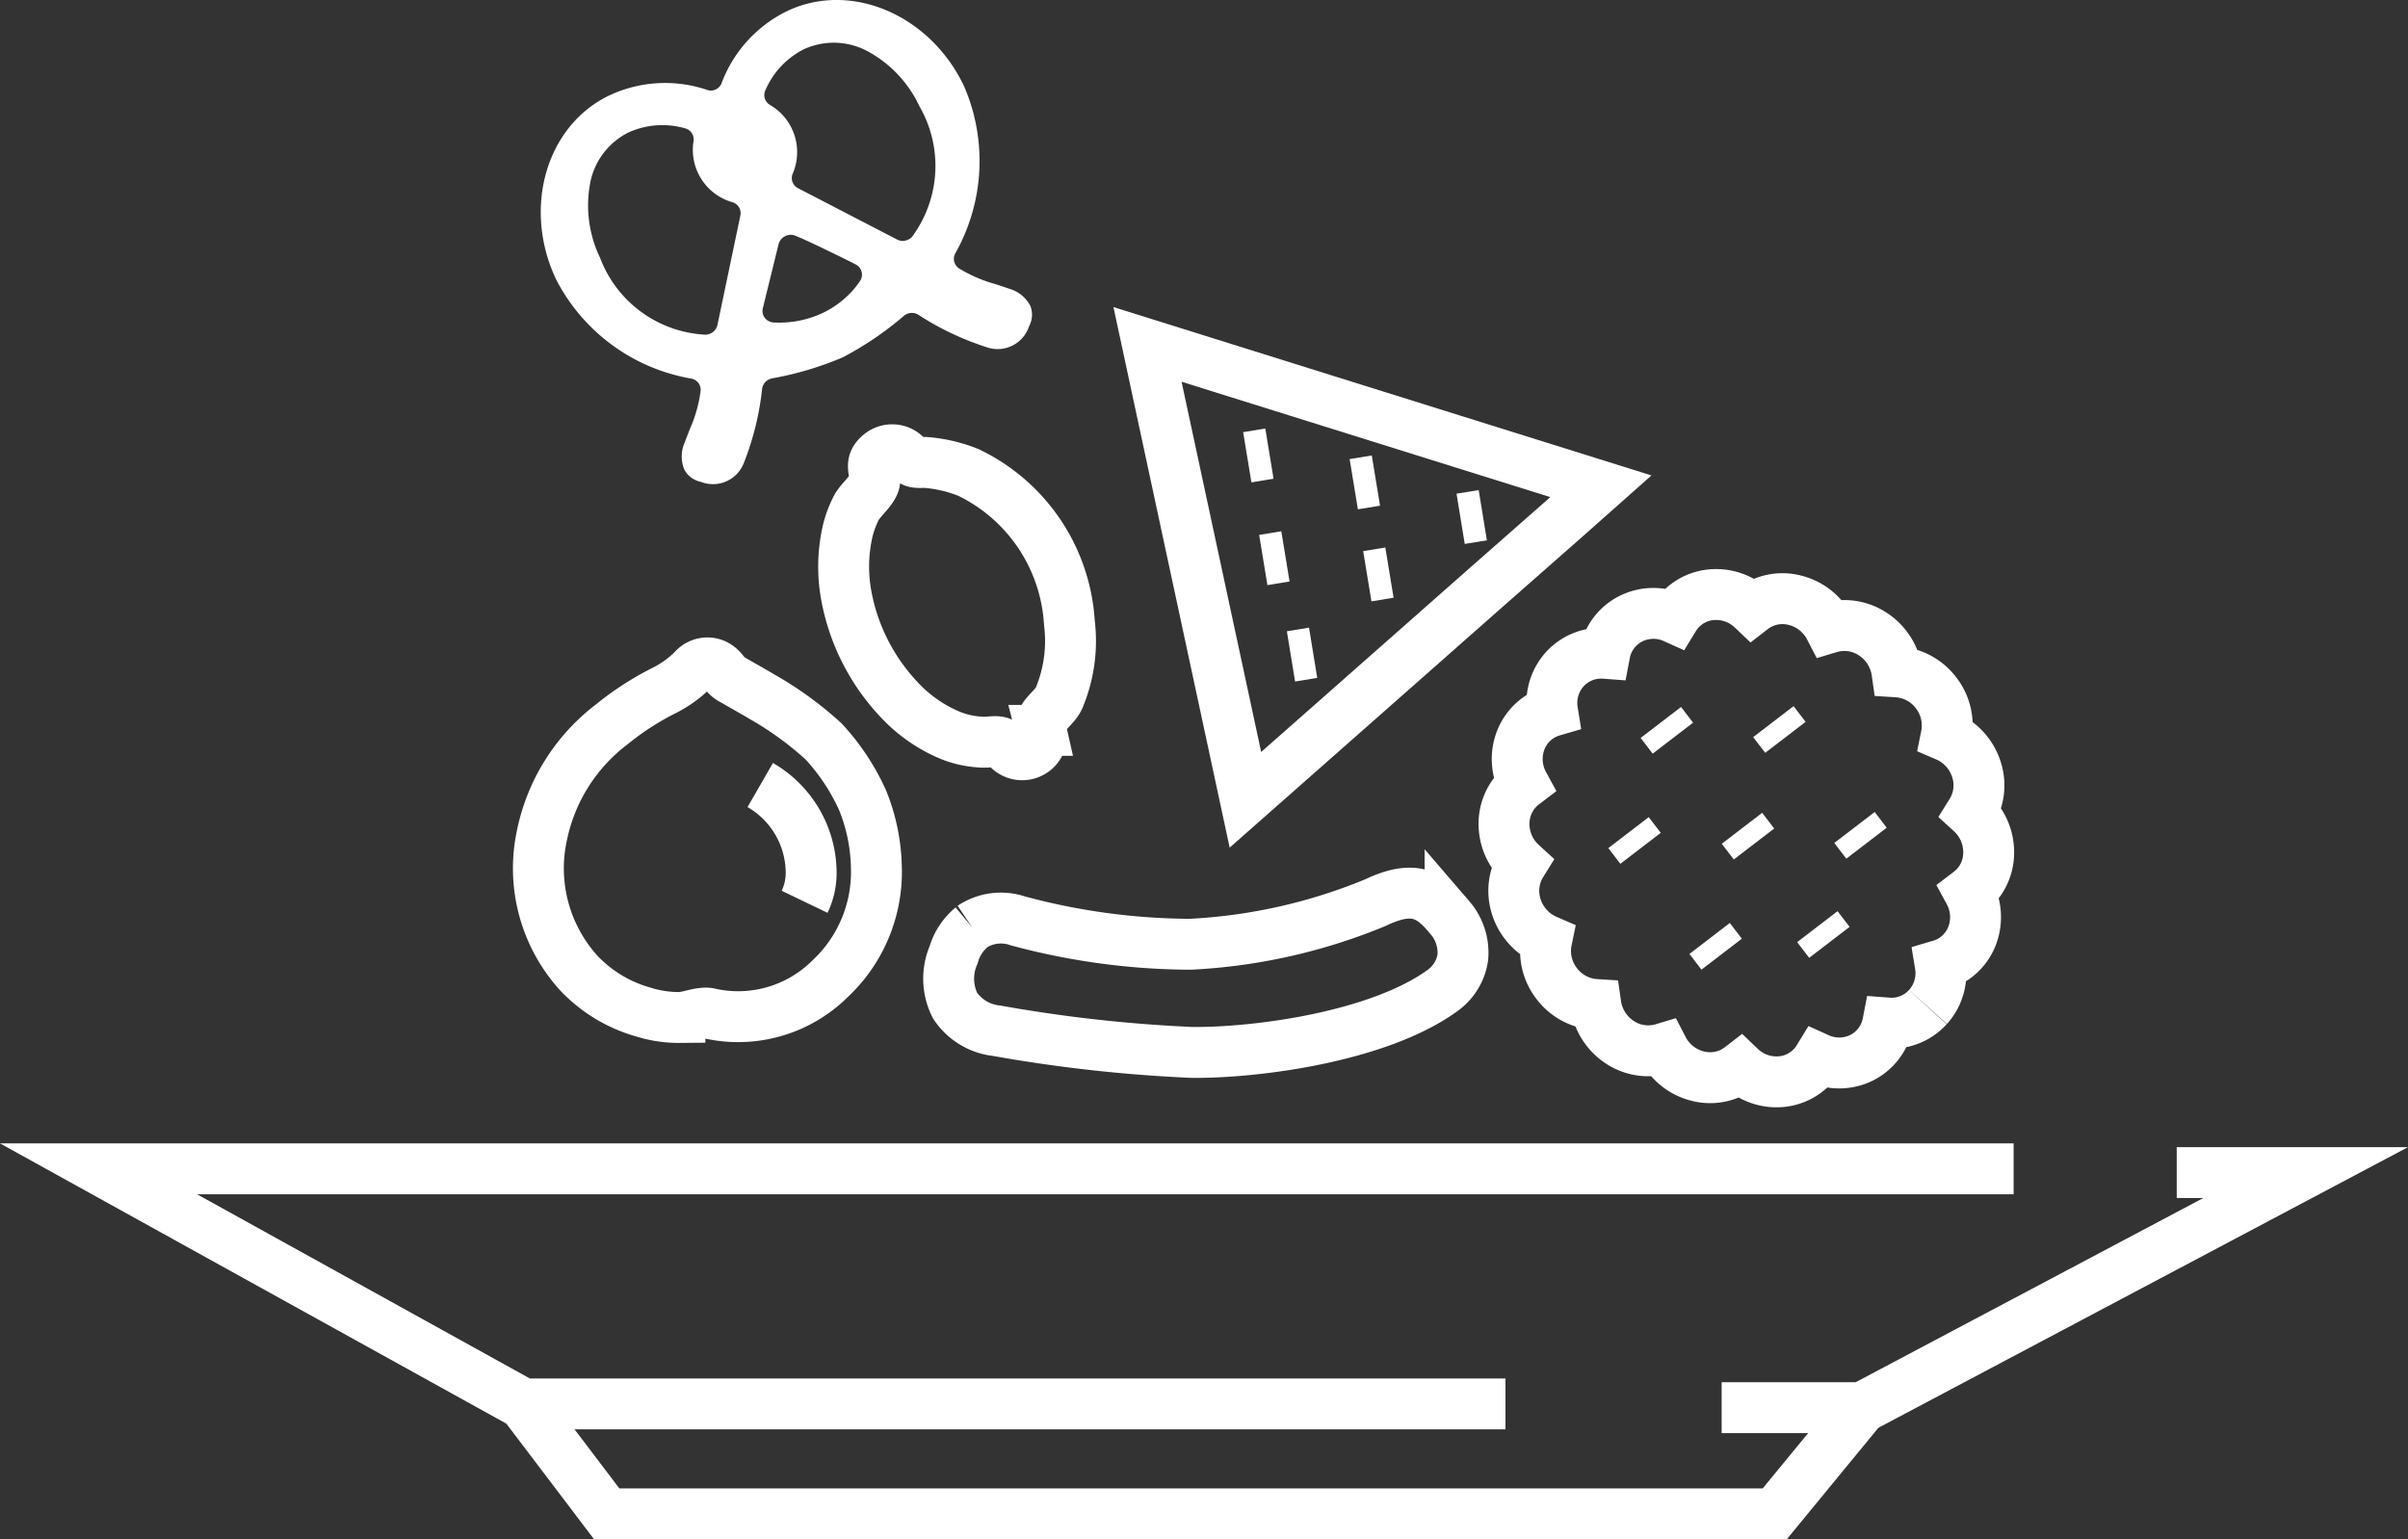
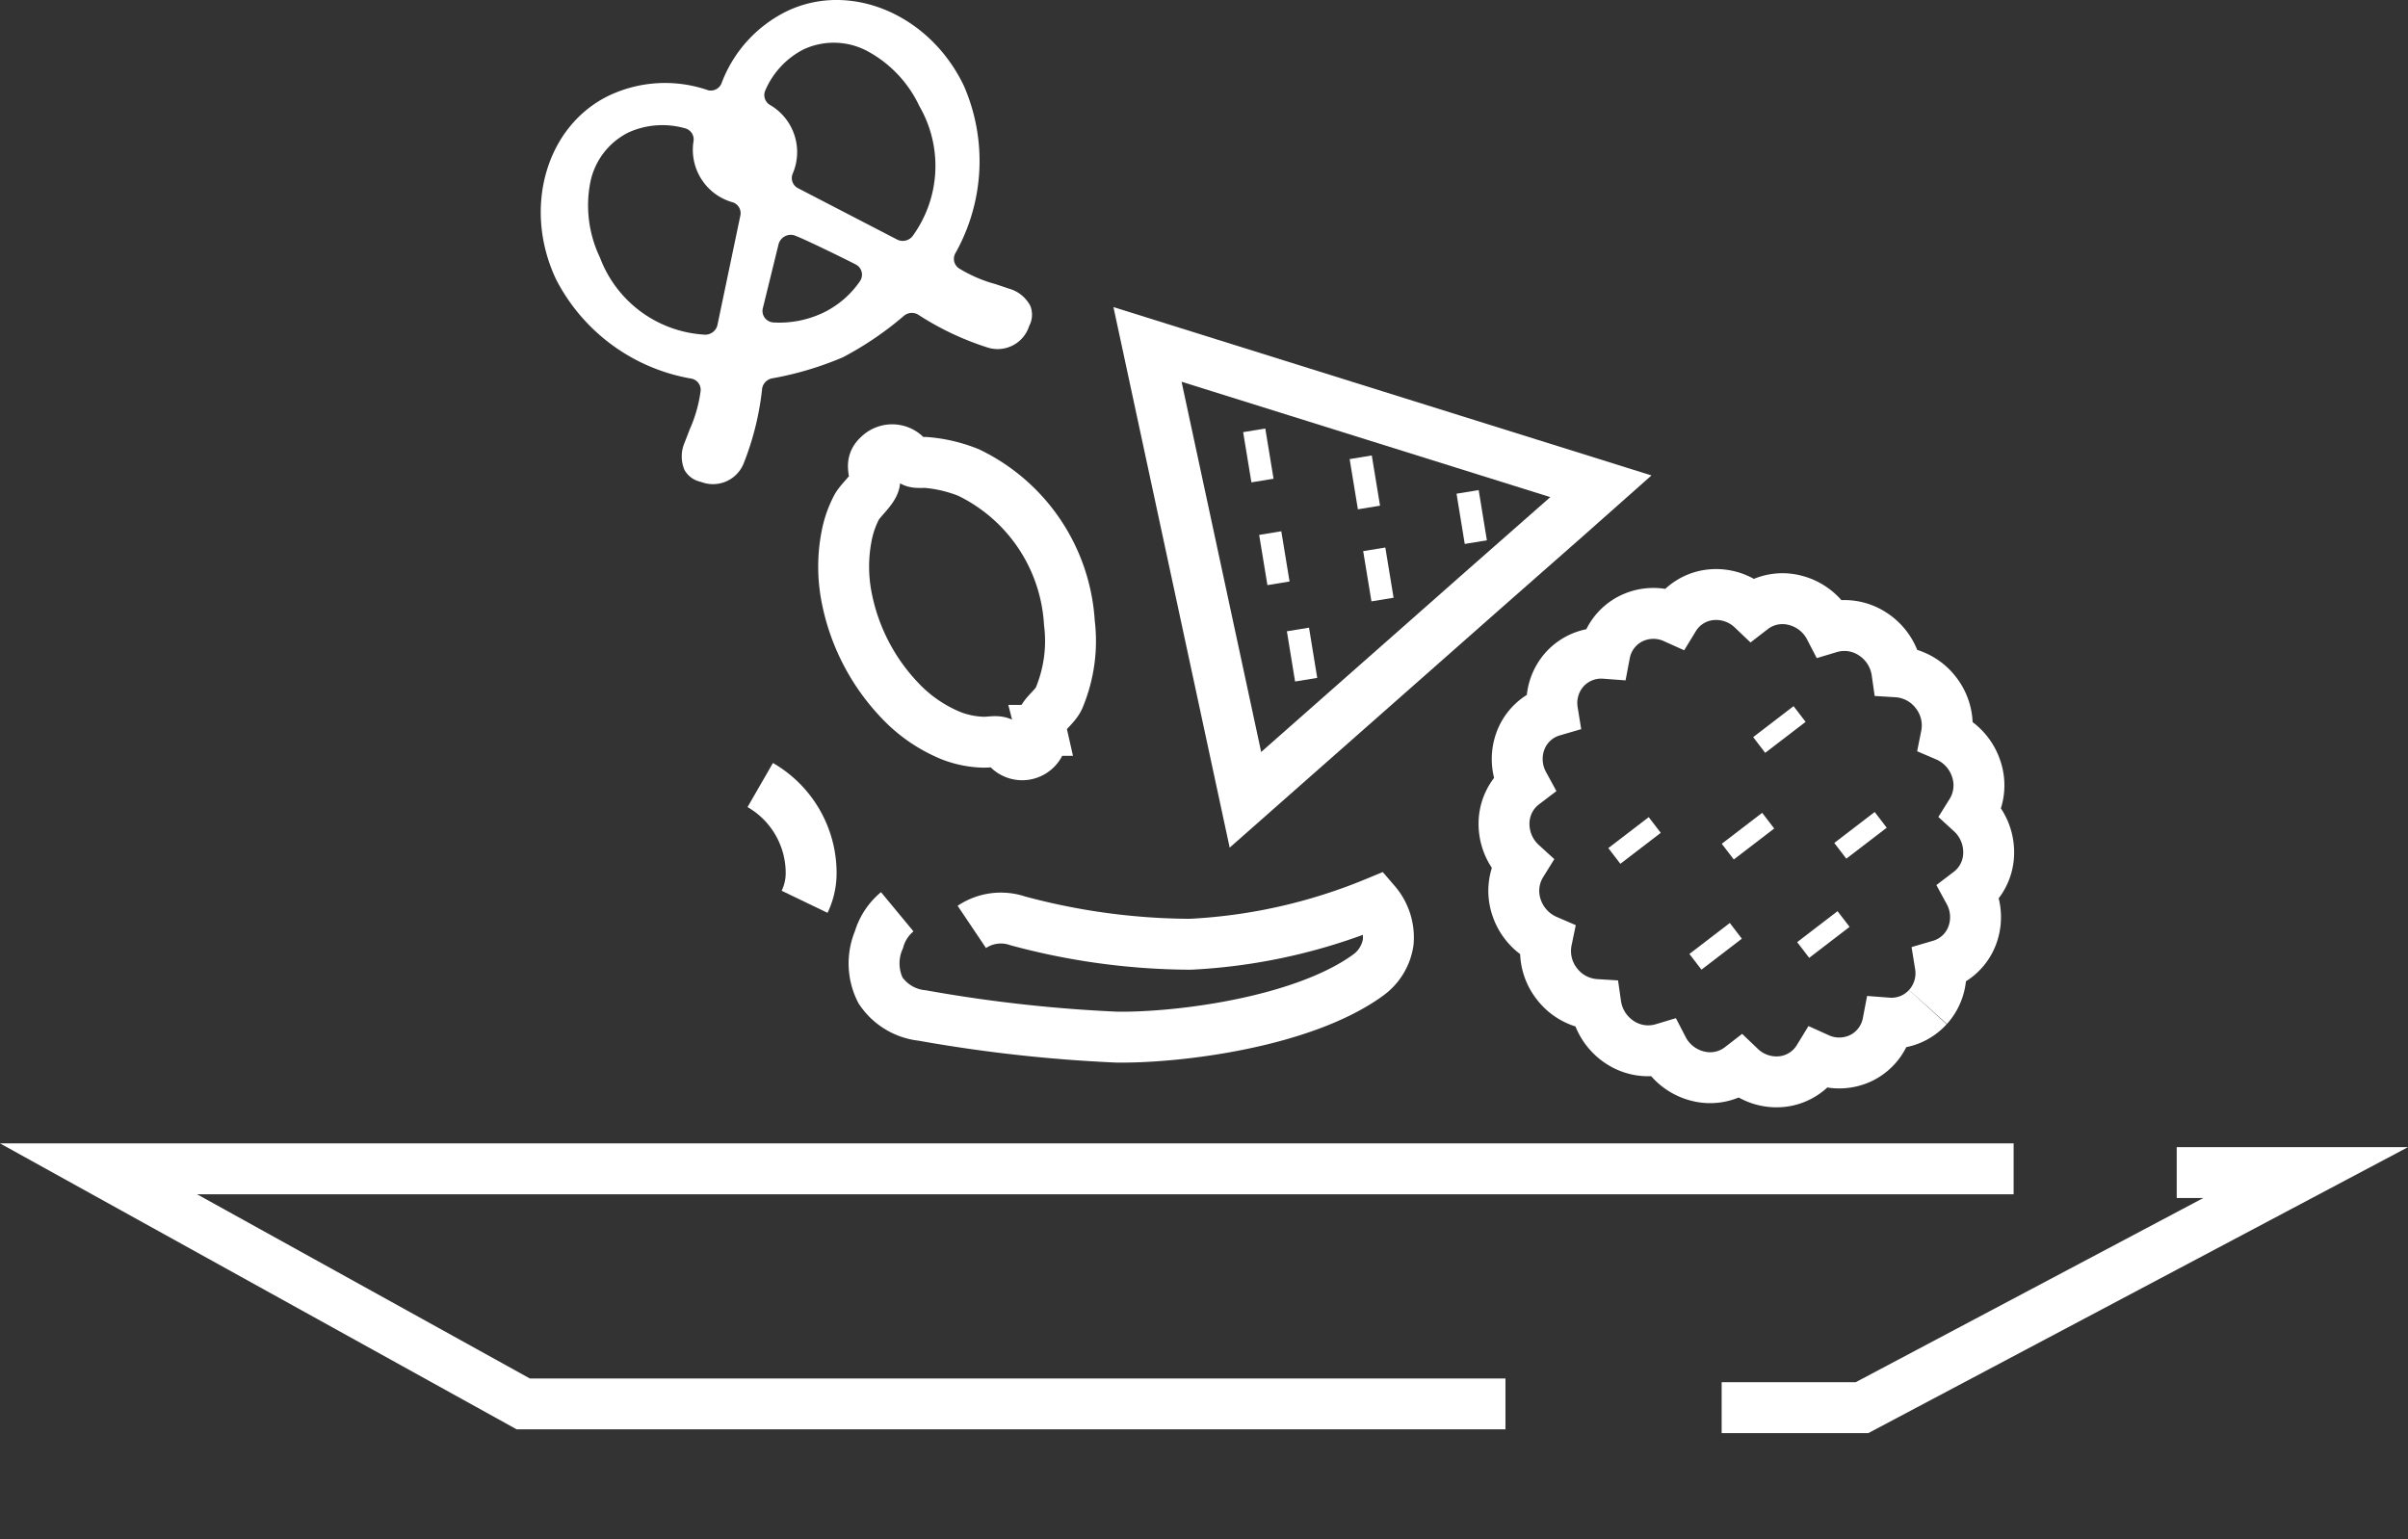
<svg xmlns="http://www.w3.org/2000/svg" width="94.611" height="60.487" viewBox="0 0 94.611 60.487">
  <rect x="0" y="0" width="94.611" height="60.487" fill="#333333" stroke="none" />
  <g id="Groupe_7751" data-name="Groupe 7751" transform="translate(547.226 517.296)">
    <g id="Groupe_7747" data-name="Groupe 7747" transform="translate(-502.14 -503.761)">
      <path id="Tracé_13381" data-name="Tracé 13381" d="M-370.489-455.183l-2.34,2.066-6.982,6.159-1.924-8.947-1.923-8.947,8.906,2.787,8.907,2.787-1.388,1.231Z" transform="translate(383.658 464.851)" fill="none" stroke="#fff" stroke-miterlimit="10" stroke-width="2" />
      <line id="Ligne_198" data-name="Ligne 198" y1="0.143" x2="0.87" transform="translate(3.92 4.29)" fill="none" stroke="#fff" stroke-miterlimit="10" stroke-width="2" />
      <line id="Ligne_199" data-name="Ligne 199" y1="0.143" x2="0.87" transform="translate(8.104 5.349)" fill="none" stroke="#fff" stroke-miterlimit="10" stroke-width="2" />
      <line id="Ligne_200" data-name="Ligne 200" y1="0.142" x2="0.87" transform="translate(12.303 6.71)" fill="none" stroke="#fff" stroke-miterlimit="10" stroke-width="2" />
      <line id="Ligne_201" data-name="Ligne 201" y1="0.142" x2="0.87" transform="translate(5.637 12.116)" fill="none" stroke="#fff" stroke-miterlimit="10" stroke-width="2" />
      <line id="Ligne_202" data-name="Ligne 202" y1="0.143" x2="0.87" transform="translate(8.636 8.966)" fill="none" stroke="#fff" stroke-miterlimit="10" stroke-width="2" />
      <line id="Ligne_203" data-name="Ligne 203" y1="0.143" x2="0.87" transform="translate(4.549 8.328)" fill="none" stroke="#fff" stroke-miterlimit="10" stroke-width="2" />
    </g>
    <path id="Tracé_13382" data-name="Tracé 13382" d="M-425.011-447.936a7.015,7.015,0,0,1,3.958,5.9,5.786,5.786,0,0,1-.372,2.876c-.178.53-.871.767-.738,1.355a.768.768,0,0,1-1.353.659c-.244-.328-.554-.185-.922-.194a3.785,3.785,0,0,1-1.252-.252,5.782,5.782,0,0,1-2.079-1.449,8.091,8.091,0,0,1-2.034-3.983,6.269,6.269,0,0,1-.008-2.387,4.093,4.093,0,0,1,.4-1.163c.151-.285.683-.717.709-1.02.033-.389-.213-.69.152-1.015a.754.754,0,0,1,1.012-.052c.374.343.317.338.828.327A5.676,5.676,0,0,1-425.011-447.936Z" transform="translate(-84.157 -50.791)" fill="none" stroke="#fff" stroke-miterlimit="10" stroke-width="2" />
    <g id="Groupe_7748" data-name="Groupe 7748" transform="translate(-526.066 -491.256)">
-       <path id="Tracé_13383" data-name="Tracé 13383" d="M-465.166-413.3a8.627,8.627,0,0,1,1.527,2.3,7.367,7.367,0,0,1,.546,2.642,5.744,5.744,0,0,1-1.83,4.393,5.123,5.123,0,0,1-4.7,1.36c-.321-.094-.843.143-1.189.151a4.659,4.659,0,0,1-1.429-.211,5.582,5.582,0,0,1-2.512-1.5,6.124,6.124,0,0,1-1.488-5.409,7.317,7.317,0,0,1,2.754-4.4,11.227,11.227,0,0,1,2.087-1.345,4.433,4.433,0,0,0,1.11-.807.727.727,0,0,1,.851-.2c.315.145.363.411.641.571.406.233.815.461,1.217.7A13.3,13.3,0,0,1-465.166-413.3Z" transform="translate(476.366 416.396)" fill="none" stroke="#fff" stroke-miterlimit="10" stroke-width="2" />
      <path id="Tracé_13384" data-name="Tracé 13384" d="M-440.86-393.176a2.6,2.6,0,0,0,.257-1.171,3.993,3.993,0,0,0-2-3.417" transform="translate(451.313 402.572)" fill="none" stroke="#fff" stroke-miterlimit="10" stroke-width="2" />
    </g>
    <path id="Tracé_13385" data-name="Tracé 13385" d="M-456.794-505.276a1.356,1.356,0,0,0-.843-.679c-.2-.068-.372-.125-.527-.177a5.477,5.477,0,0,1-1.429-.616.449.449,0,0,1-.149-.592,7.391,7.391,0,0,0,.342-6.573c-1.335-2.811-4.452-4.133-6.945-2.95a5.171,5.171,0,0,0-2.567,2.8.454.454,0,0,1-.61.29,5.156,5.156,0,0,0-3.8.22c-2.493,1.184-3.437,4.434-2.1,7.246a7.384,7.384,0,0,0,5.311,3.889.448.448,0,0,1,.362.49,5.426,5.426,0,0,1-.426,1.5c-.059.153-.123.323-.2.519a1.36,1.36,0,0,0-.006,1.082.955.955,0,0,0,.64.465,1.3,1.3,0,0,0,1.695-.753,11.159,11.159,0,0,0,.716-2.92.487.487,0,0,1,.39-.393,12.84,12.84,0,0,0,2.778-.827,12.8,12.8,0,0,0,2.4-1.63.485.485,0,0,1,.551-.053,11.221,11.221,0,0,0,2.717,1.291,1.3,1.3,0,0,0,1.654-.837A.941.941,0,0,0-456.794-505.276Zm-12.566,1.085a.474.474,0,0,1-.2.047,4.677,4.677,0,0,1-4.141-3.027,4.729,4.729,0,0,1-.381-2.963,2.806,2.806,0,0,1,1.518-1.966,3.243,3.243,0,0,1,2.2-.155.45.45,0,0,1,.335.518,2.141,2.141,0,0,0,1.542,2.391.447.447,0,0,1,.3.519l-.9,4.3A.482.482,0,0,1-469.361-504.191Zm5.869-2.051A3.7,3.7,0,0,1-464.947-505a4.022,4.022,0,0,1-1.961.374.472.472,0,0,1-.327-.19.452.452,0,0,1-.069-.367l.619-2.52a.5.5,0,0,1,.572-.357c.208.035,2.408,1.119,2.5,1.18A.449.449,0,0,1-463.492-506.242Zm2.064-1.766a.492.492,0,0,1-.165.128.483.483,0,0,1-.43,0l-3.9-2.021a.447.447,0,0,1-.213-.56,2.144,2.144,0,0,0-.88-2.707.449.449,0,0,1-.187-.586,3.24,3.24,0,0,1,1.509-1.606,2.81,2.81,0,0,1,2.484.066,4.737,4.737,0,0,1,2.055,2.168A4.687,4.687,0,0,1-461.428-508.008Z" transform="translate(-49.95)" fill="#fff" />
    <g id="Groupe_7749" data-name="Groupe 7749" transform="translate(-488.131 -493.933)">
      <path id="Tracé_13386" data-name="Tracé 13386" d="M-312.718-410.564a1.982,1.982,0,0,0,.482-1.642,1.917,1.917,0,0,0,1.245-1.141,2.059,2.059,0,0,0-.11-1.731,1.942,1.942,0,0,0,.766-1.517,2.115,2.115,0,0,0-.687-1.611,2.013,2.013,0,0,0,.2-1.71,2.122,2.122,0,0,0-1.182-1.295,2.092,2.092,0,0,0-.4-1.7,2.088,2.088,0,0,0-1.535-.822,2.128,2.128,0,0,0-.944-1.481,2.02,2.02,0,0,0-1.7-.254,2.114,2.114,0,0,0-1.377-1.081,1.942,1.942,0,0,0-1.664.346,2.061,2.061,0,0,0-1.643-.556,1.913,1.913,0,0,0-1.425.905,1.985,1.985,0,0,0-1.711.038,1.927,1.927,0,0,0-1.014,1.355,1.934,1.934,0,0,0-1.574.627,1.985,1.985,0,0,0-.481,1.641,1.914,1.914,0,0,0-1.246,1.141,2.057,2.057,0,0,0,.111,1.73,1.949,1.949,0,0,0-.769,1.516,2.116,2.116,0,0,0,.688,1.611,2.026,2.026,0,0,0-.2,1.711,2.141,2.141,0,0,0,1.186,1.3,2.082,2.082,0,0,0,.395,1.7,2.087,2.087,0,0,0,1.536.824,2.134,2.134,0,0,0,.94,1.48,2.019,2.019,0,0,0,1.7.253,2.111,2.111,0,0,0,1.376,1.083,1.944,1.944,0,0,0,1.665-.346,2.055,2.055,0,0,0,1.642.557,1.92,1.92,0,0,0,1.426-.906,1.981,1.981,0,0,0,1.71-.037,1.934,1.934,0,0,0,1.015-1.356,1.927,1.927,0,0,0,1.572-.626" transform="translate(329.375 426.77)" fill="none" stroke="#fff" stroke-miterlimit="10" stroke-width="2" />
      <line id="Ligne_204" data-name="Ligne 204" x1="0.473" y1="0.617" transform="translate(10.581 4.994)" fill="none" stroke="#fff" stroke-miterlimit="10" stroke-width="2" />
      <line id="Ligne_205" data-name="Ligne 205" x1="0.473" y1="0.617" transform="translate(13.768 9.153)" fill="none" stroke="#fff" stroke-miterlimit="10" stroke-width="2" />
-       <line id="Ligne_206" data-name="Ligne 206" x1="0.473" y1="0.617" transform="translate(6.16 5.026)" fill="none" stroke="#fff" stroke-miterlimit="10" stroke-width="2" />
      <line id="Ligne_207" data-name="Ligne 207" x1="0.473" y1="0.617" transform="translate(9.347 9.185)" fill="none" stroke="#fff" stroke-miterlimit="10" stroke-width="2" />
      <line id="Ligne_208" data-name="Ligne 208" x1="0.473" y1="0.617" transform="translate(12.309 13.05)" fill="none" stroke="#fff" stroke-miterlimit="10" stroke-width="2" />
      <line id="Ligne_209" data-name="Ligne 209" x1="0.473" y1="0.617" transform="translate(4.89 9.355)" fill="none" stroke="#fff" stroke-miterlimit="10" stroke-width="2" />
      <line id="Ligne_210" data-name="Ligne 210" x1="0.473" y1="0.617" transform="translate(8.076 13.514)" fill="none" stroke="#fff" stroke-miterlimit="10" stroke-width="2" />
    </g>
-     <path id="Tracé_13387" data-name="Tracé 13387" d="M-413.008-379.982h0a2.048,2.048,0,0,1,1.8-.239,26.364,26.364,0,0,0,6.783.921,21.84,21.84,0,0,0,7.277-1.637c1.486-.706,2.153-.353,2.931.6a2.1,2.1,0,0,1,.5,1.557,1.952,1.952,0,0,1-.8,1.3c-2.535,1.836-7.378,2.457-9.848,2.43a57.931,57.931,0,0,1-7.661-.851,2.254,2.254,0,0,1-1.641-.989,2.36,2.36,0,0,1-.06-1.987,2.223,2.223,0,0,1,.72-1.1" transform="translate(-96.035 -100.891)" fill="none" stroke="#fff" stroke-miterlimit="10" stroke-width="2" />
+     <path id="Tracé_13387" data-name="Tracé 13387" d="M-413.008-379.982h0a2.048,2.048,0,0,1,1.8-.239,26.364,26.364,0,0,0,6.783.921,21.84,21.84,0,0,0,7.277-1.637a2.1,2.1,0,0,1,.5,1.557,1.952,1.952,0,0,1-.8,1.3c-2.535,1.836-7.378,2.457-9.848,2.43a57.931,57.931,0,0,1-7.661-.851,2.254,2.254,0,0,1-1.641-.989,2.36,2.36,0,0,1-.06-1.987,2.223,2.223,0,0,1,.72-1.1" transform="translate(-96.035 -100.891)" fill="none" stroke="#fff" stroke-miterlimit="10" stroke-width="2" />
    <path id="Tracé_13388" data-name="Tracé 13388" d="M-468.11-339.333h-75.245l16.688,9.238h38.591" transform="translate(0 -132.034)" fill="none" stroke="#fff" stroke-miterlimit="10" stroke-width="2" />
    <path id="Tracé_13389" data-name="Tracé 13389" d="M-296.252-329.518h5.513l17.433-9.238h-5.066" transform="translate(-183.33 -132.463)" fill="none" stroke="#fff" stroke-miterlimit="10" stroke-width="2" />
-     <path id="Tracé_13390" data-name="Tracé 13390" d="M-478.692-303.539l3.278,4.321h45.892l3.427-4.172" transform="translate(-47.974 -158.591)" fill="none" stroke="#fff" stroke-miterlimit="10" stroke-width="2" />
  </g>
</svg>